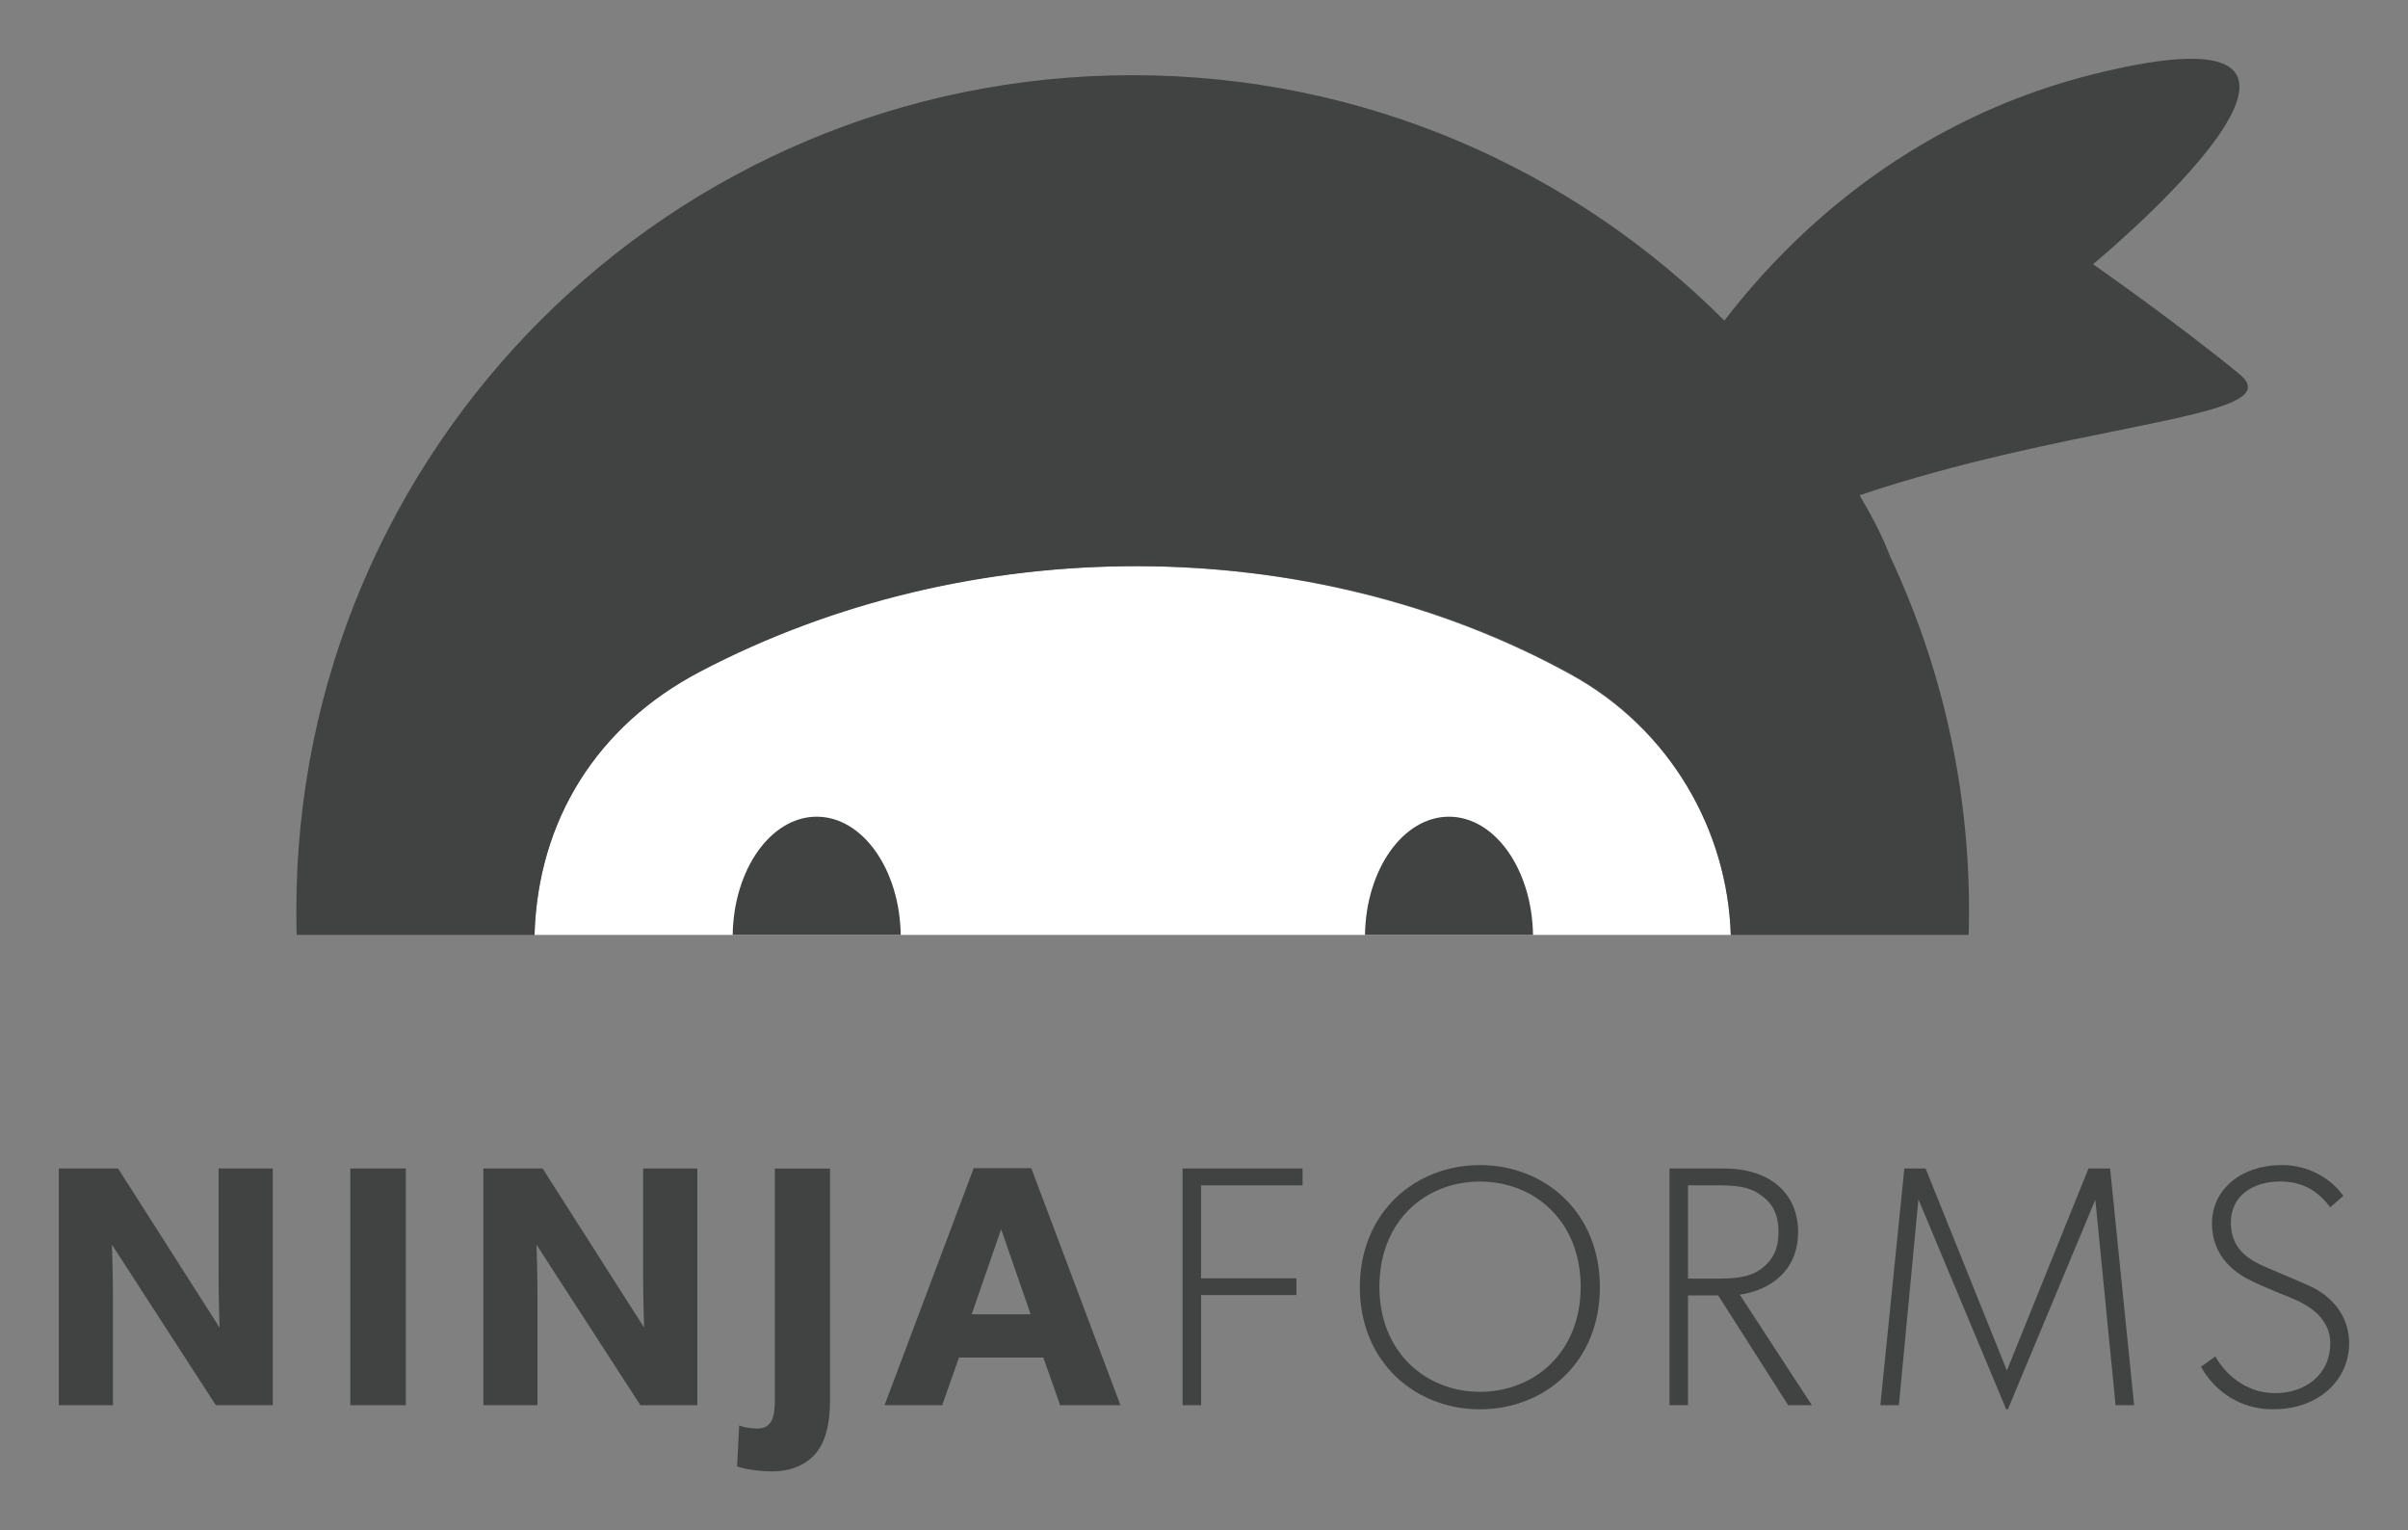
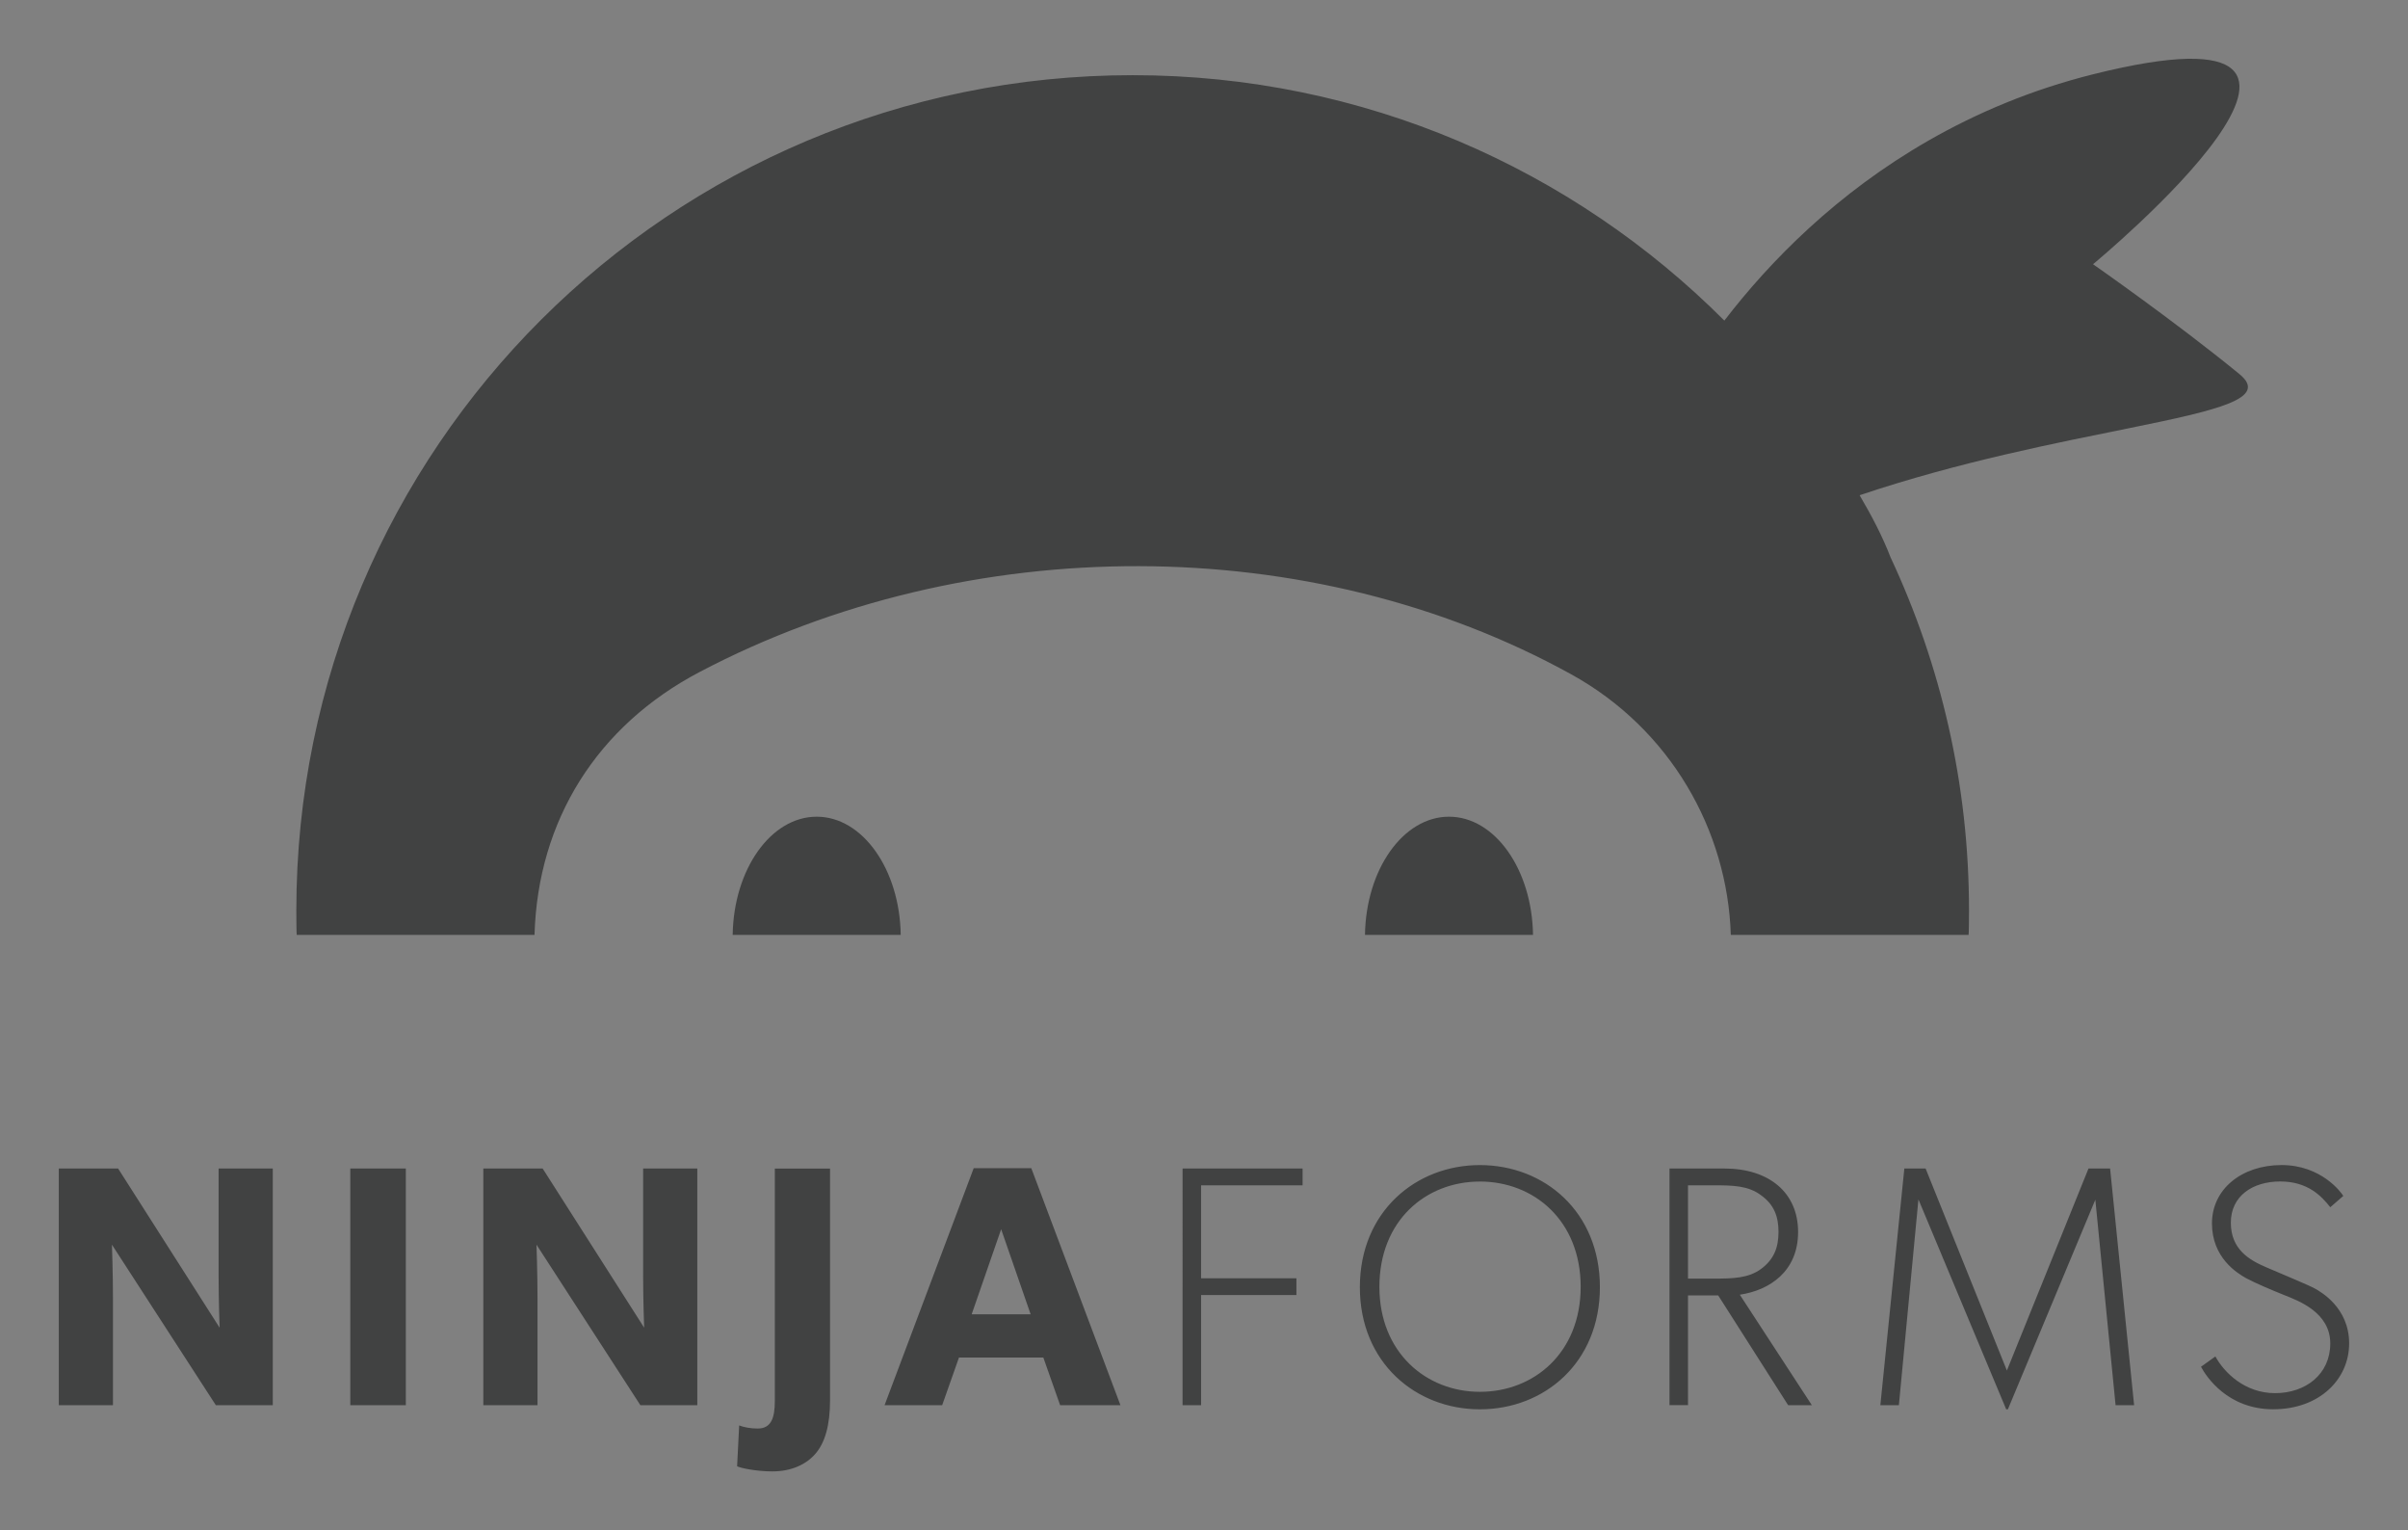
<svg xmlns="http://www.w3.org/2000/svg" width="1024" height="650.533" viewBox="0 0 1024 650.533">
  <rect x="0" y="0" width="1024" height="650.533" fill="#808080" stroke="none" />
-   <path fill="#FFF" d="M736.026 397.46c-1.39-44.462-25.698-87.232-67.81-110.484-110.608-61.07-256.143-61.844-370.774-1.53-43.4 22.84-68.72 63.107-70.14 112.013h508.724z" />
  <path fill="#414242" d="M227.3 397.46c1.42-48.907 26.742-88.902 70.14-111.74 114.634-60.314 260.165-60.087 370.78.982 42.108 23.252 66.417 66.295 67.804 110.756H837.14c.106 0 .18-6.723.18-10.384 0-53.77-12.003-104.446-33.362-150.14-3.35-8.693-7.93-17.54-13.157-26.395 42.53-14.31 84.17-22.31 115.02-28.59 37.56-7.65 59.1-12.6 46.5-22.91-27.39-22.42-62.26-46.71-62.26-46.71s140.11-115.79 0-80.74c-26.41 6.6-49.58 16.5-69.91 28.14-39.08 22.38-67.47 51.32-86.87 76.56C668.89 71.87 579.96 31.96 481.67 31.96c-196.424 0-355.658 158.69-355.658 355.11 0 3.657.07 10.384.18 10.384H227.3z" />
  <path fill="#414242" d="M383.03 397.46c-.41-27.853-16.23-50.26-35.728-50.26s-35.32 22.407-35.73 50.26h71.46zm268.883 0c-.41-27.853-16.23-50.26-35.73-50.26-19.495 0-35.317 22.407-35.728 50.26h71.458zm-535.92 199.932H91.79L47.6 529.146s.44 12.105.44 22.75v45.496H25v-100.62h25.228l43.163 67.665s-.43-11.373-.43-22.02v-45.644H116v100.62zm32.967-100.62h23.622V597.39H148.96zm147.573 100.62h-24.206l-44.185-68.246s.436 12.105.436 22.75v45.496h-23.04v-100.62h25.23l43.16 67.665s-.436-11.373-.436-22.02v-45.644h23.04v100.62zm56.442-2.04c0 10.64-2.188 18.08-6.27 22.746-3.79 4.374-10.06 7.436-18.23 7.436-6.997 0-13.704-1.454-15.017-2.187l.872-17.354c1.896.732 4.668 1.314 7.875 1.314 5.688 0 7.29-4.376 7.29-11.666v-98.86h23.48v98.58zm123.512 2.04H450.82l-7.143-20.27h-35.873l-7.145 20.27h-24.5l37.91-100.765h24.49l37.91 100.765zm-38.205-38.643l-12.542-36.17-12.54 36.17h25.082zm115.643-54.83h-43.162v39.51H551.3v7.14h-40.537v46.81h-7.873V496.77h51.035m75.395 102.37c-27.268 0-51.04-19.832-51.04-51.912 0-32.084 23.772-51.92 51.04-51.92 27.412 0 51.037 19.835 51.037 51.918 0 32.08-23.625 51.913-51.038 51.913m0-96.83c-22.9 0-42.73 16.48-42.73 44.77 0 28 19.98 44.62 42.72 44.62 23.04 0 42.87-16.63 42.87-44.63 0-28.14-19.84-44.77-42.88-44.77m141.16 95.08H760.4l-29.744-46.67h-12.83v46.66h-7.87v-100.6h23.34c18.95 0 31.344 10.21 31.344 26.97 0 16.77-12.1 24.79-24.786 26.68l30.622 46.95zm-21.58-89.24c-5.4-4.09-11.96-4.23-19.98-4.23h-11.08v39.66h11.08c8.02 0 14.58-.15 19.97-4.09 5.54-4.08 7.44-9.18 7.44-15.75 0-6.56-1.9-11.66-7.44-15.6m158.66 89.25h-7.88l-8.61-87.35-37.18 89.1h-.73l-37.32-89.24-8.31 87.49h-7.88l10.2-100.62h9.04l34.57 85.89 34.71-85.89h9.18m69.42 102.37c-19.54 0-28.58-14-30.77-18.08l6.12-4.38c3.65 6.7 12.4 15.6 25.38 15.6s23.477-8.02 23.477-21.14-13.42-18.09-19.25-20.42c-5.835-2.34-12.396-5.11-16.48-7.29-3.94-2.19-14.58-8.75-14.58-23.33s12.687-24.79 29.6-24.79c16.92 0 25.38 11.66 26.25 13.12l-5.54 4.81c-3.787-4.82-9.62-10.95-21.29-10.95s-20.994 6.13-20.994 17.51c0 11.38 7.87 15.9 15.02 18.96 7.14 3.06 18.37 7.73 20.705 9.04 2.33 1.32 14.58 8.02 14.58 23.33s-12.69 28-32.23 28" />
</svg>